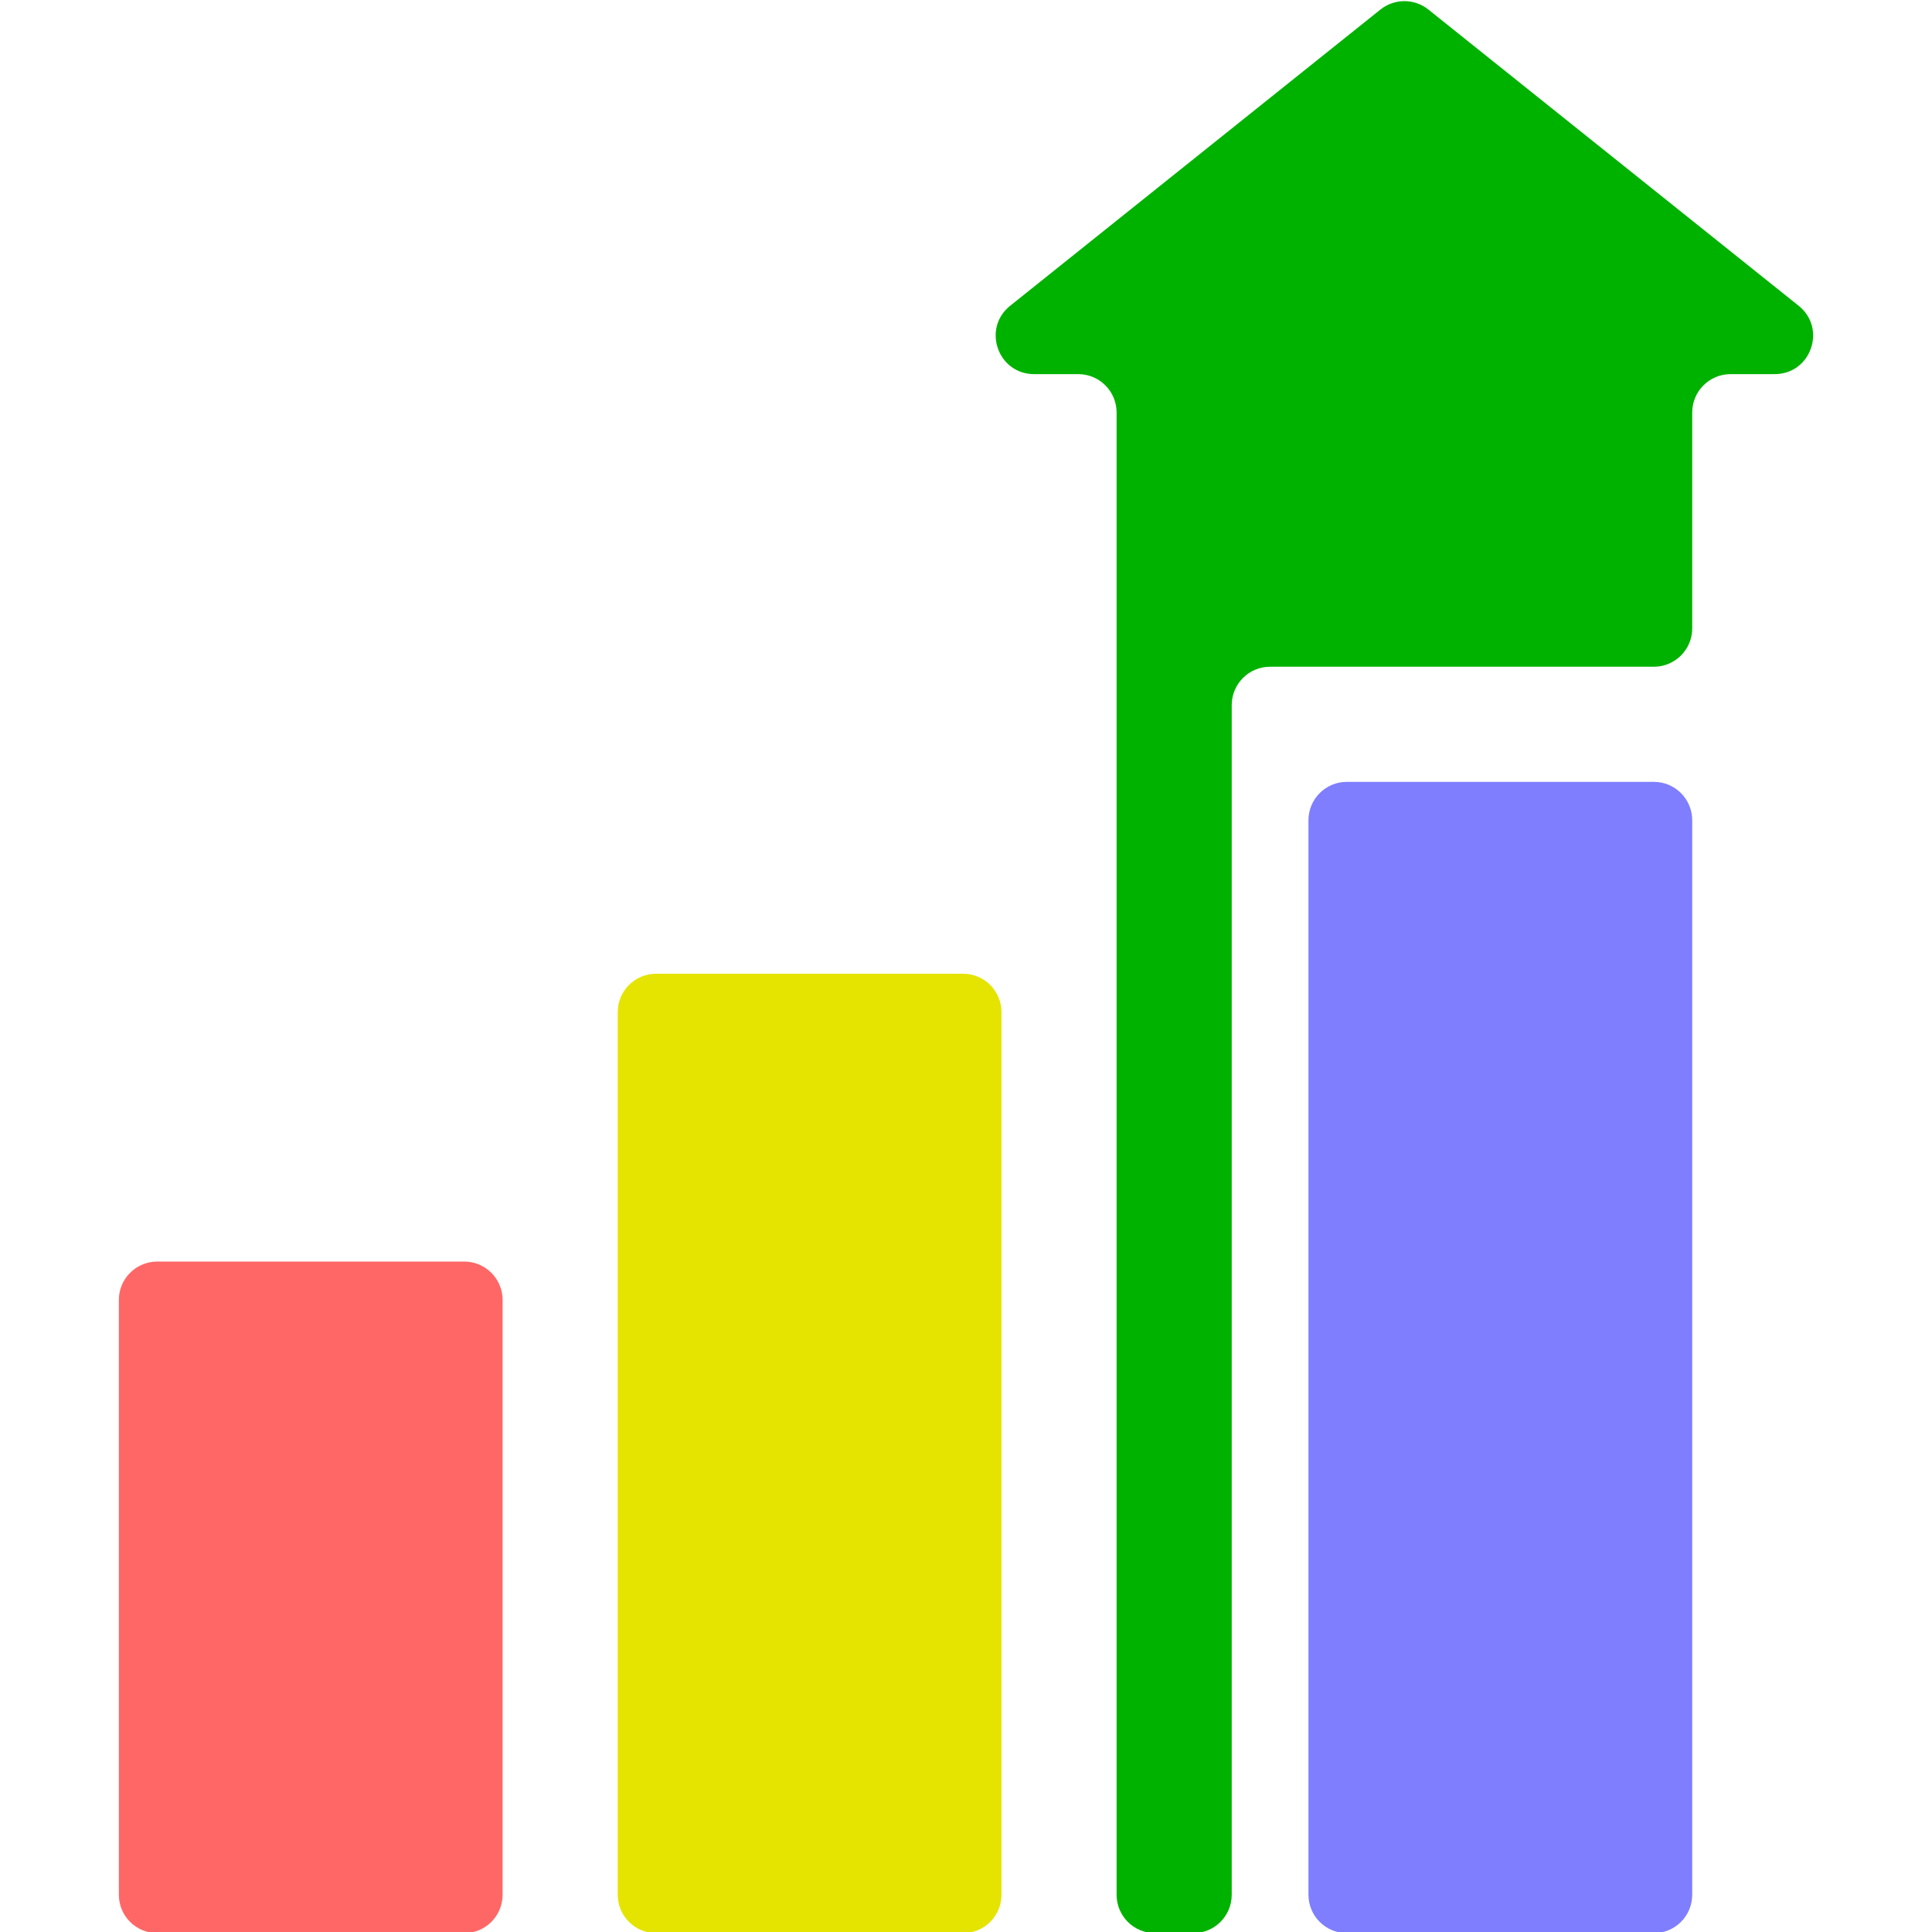
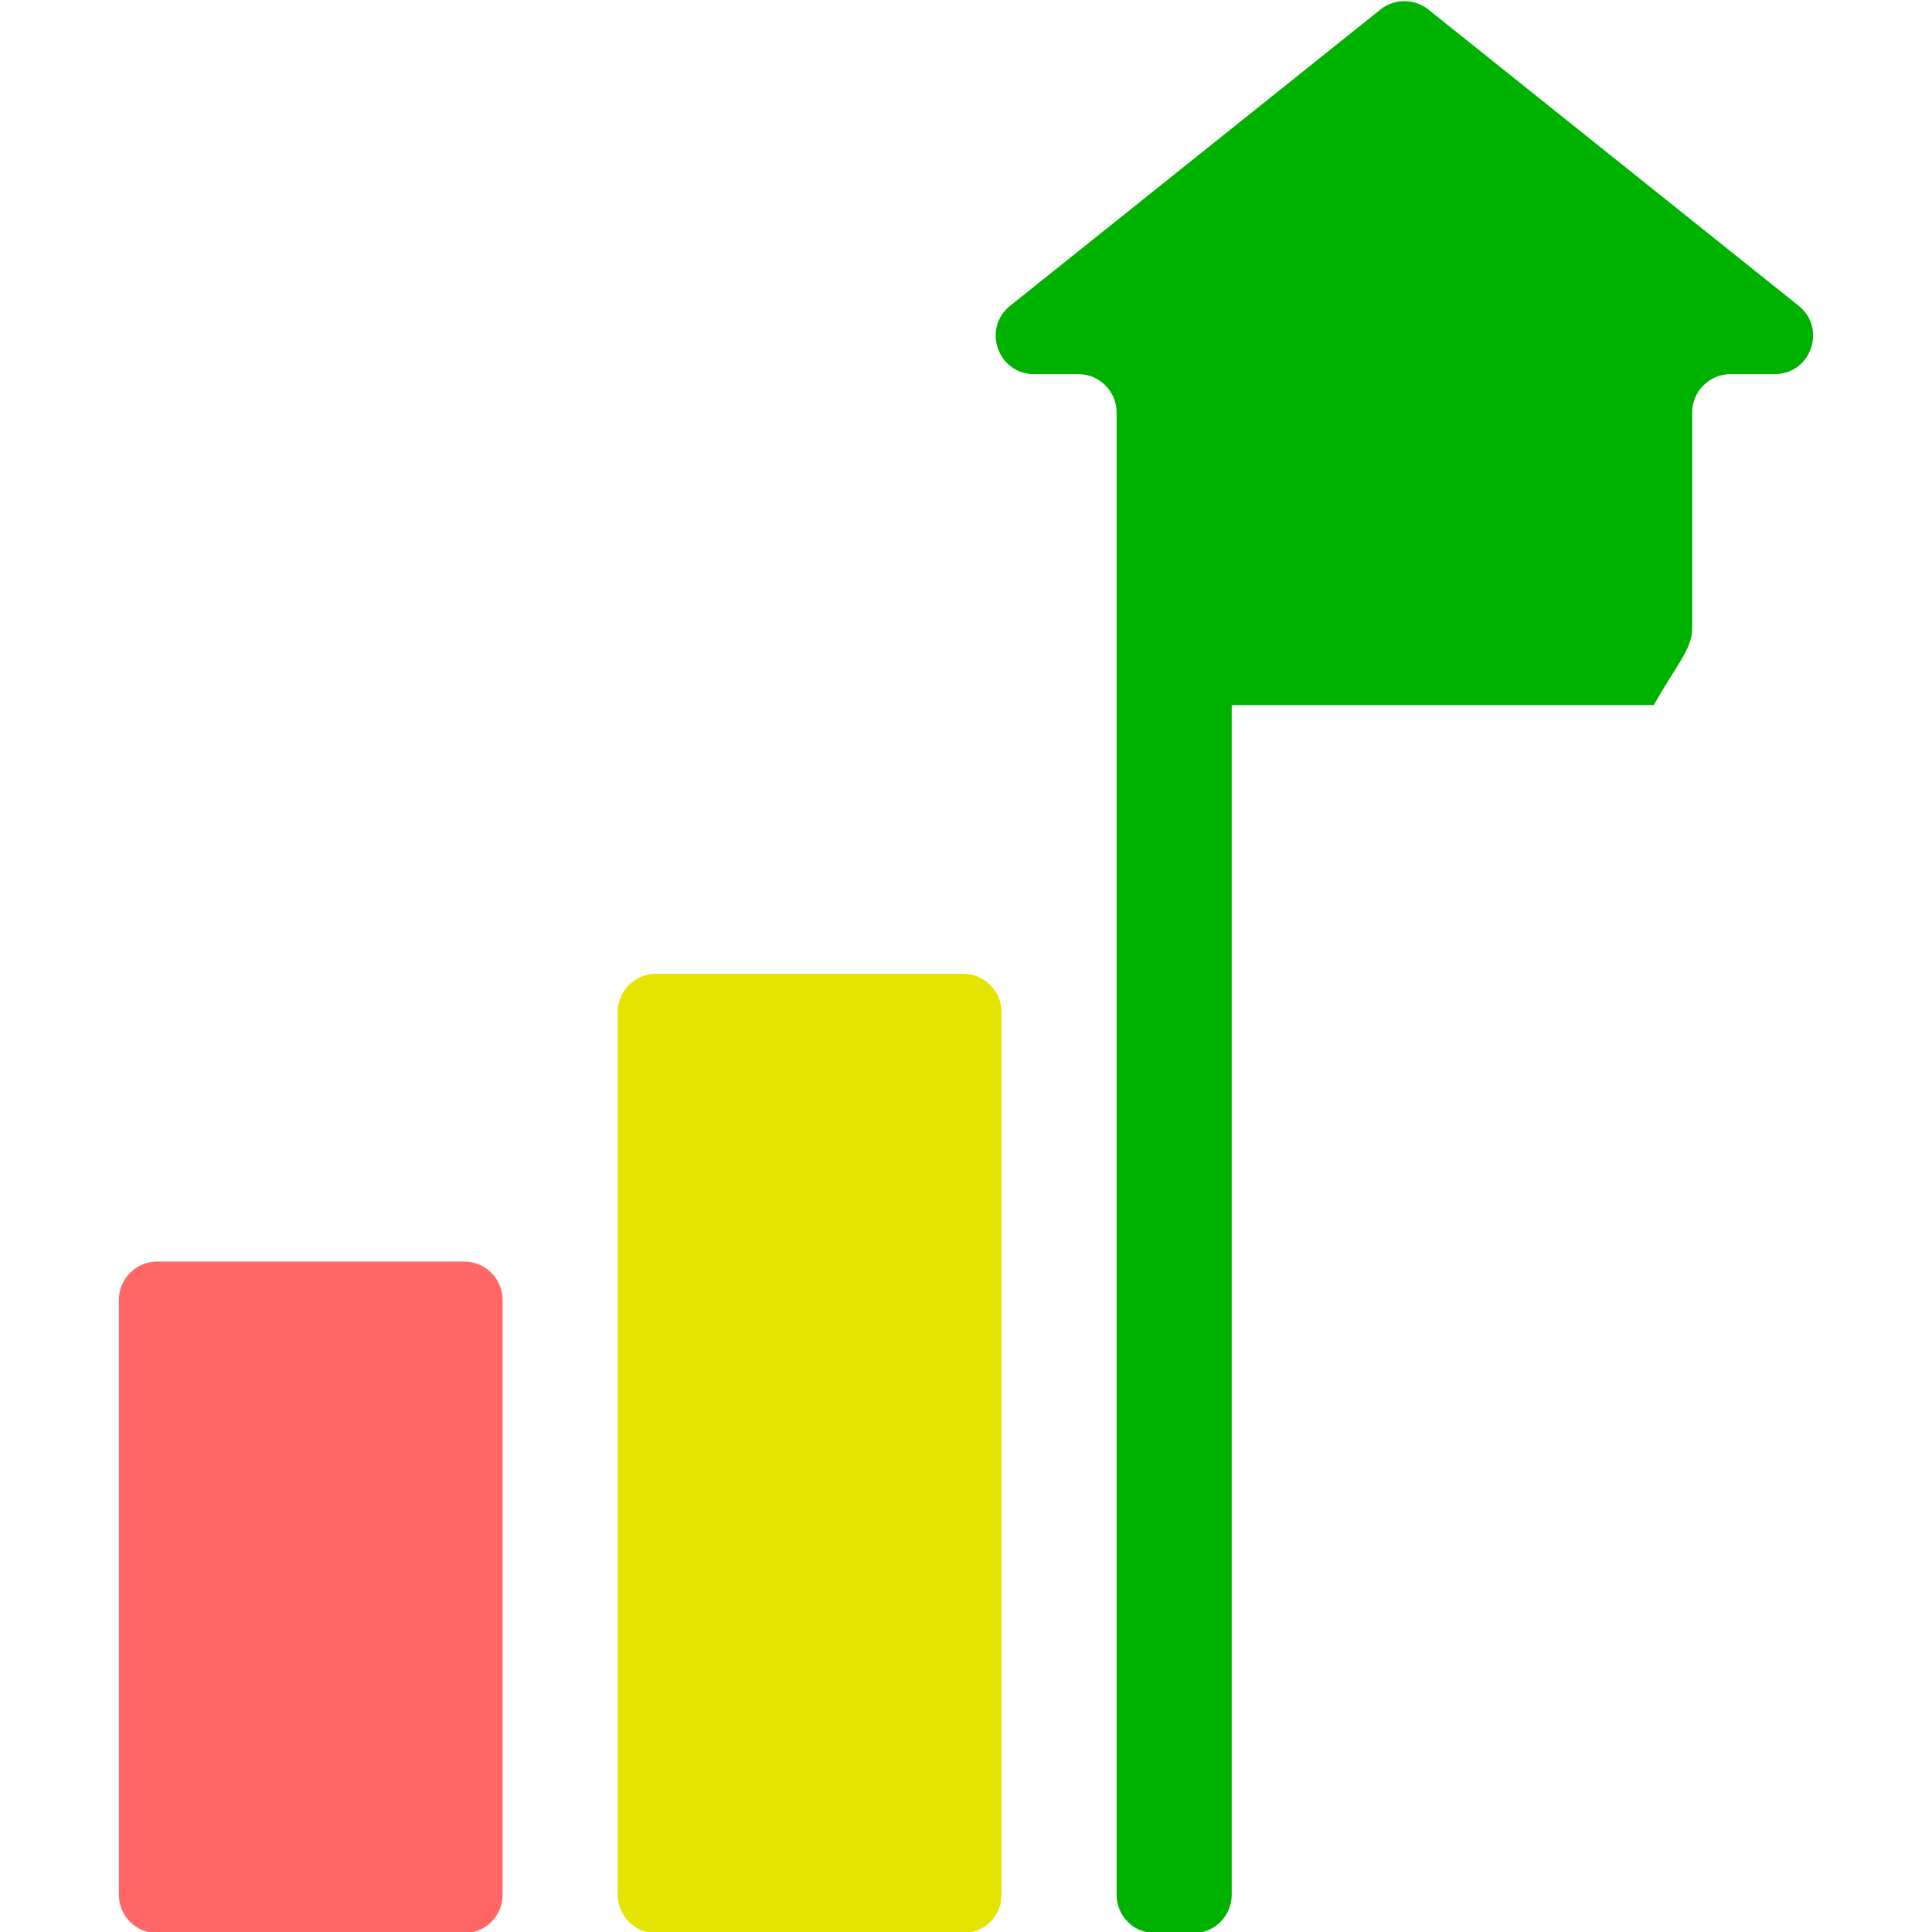
<svg xmlns="http://www.w3.org/2000/svg" width="1024" height="1024" viewBox="0 0 1024 1024" fill="none">
  <g clip-path="url(#clip0_2_121)">
-     <path d="M693.515 434.744C693.515 423.511 702.621 414.405 713.854 414.405H876.568C887.801 414.405 896.907 423.511 896.907 434.744V1004.26C896.907 1015.5 887.801 1024.6 876.568 1024.6H713.854C702.621 1024.6 693.515 1015.5 693.515 1004.26V434.744Z" fill="#7E7EFF" />
-     <path d="M591.819 218.633V1004.26C591.819 1015.5 600.925 1024.6 612.158 1024.6H632.498C643.731 1024.6 652.837 1015.5 652.837 1004.26V373.725C652.837 362.491 661.943 353.385 673.176 353.385H876.568C887.801 353.385 896.907 344.278 896.907 333.045V218.633C896.907 207.399 906.013 198.293 917.246 198.293H940.621C959.847 198.293 968.34 174.081 953.326 162.07L757.069 5.059C749.641 -0.884 739.086 -0.884 731.657 5.059L535.4 162.07C520.387 174.081 528.88 198.293 548.106 198.293H571.48C582.713 198.293 591.819 207.399 591.819 218.633Z" fill="#00B200" />
+     <path d="M591.819 218.633V1004.26C591.819 1015.5 600.925 1024.6 612.158 1024.6H632.498C643.731 1024.6 652.837 1015.5 652.837 1004.26V373.725H876.568C887.801 353.385 896.907 344.278 896.907 333.045V218.633C896.907 207.399 906.013 198.293 917.246 198.293H940.621C959.847 198.293 968.34 174.081 953.326 162.07L757.069 5.059C749.641 -0.884 739.086 -0.884 731.657 5.059L535.4 162.07C520.387 174.081 528.88 198.293 548.106 198.293H571.48C582.713 198.293 591.819 207.399 591.819 218.633Z" fill="#00B200" />
    <path d="M63 688.993C63 677.76 72.106 668.654 83.339 668.654H246.053C257.286 668.654 266.392 677.76 266.392 688.993V1004.26C266.392 1015.5 257.286 1024.6 246.053 1024.6H83.339C72.106 1024.6 63 1015.5 63 1004.26V688.993Z" fill="#FF6767" />
    <path d="M327.41 536.444C327.41 525.21 336.516 516.104 347.749 516.104H510.462C521.695 516.104 530.801 525.21 530.801 536.444V1004.26C530.801 1015.5 521.695 1024.6 510.462 1024.6H347.749C336.516 1024.6 327.41 1015.5 327.41 1004.26V536.444Z" fill="#E4E400" />
  </g>
  <defs>
    <clipPath id="clip0_2_121">
      <rect width="1024" height="1024" fill="white" />
    </clipPath>
  </defs>
</svg>